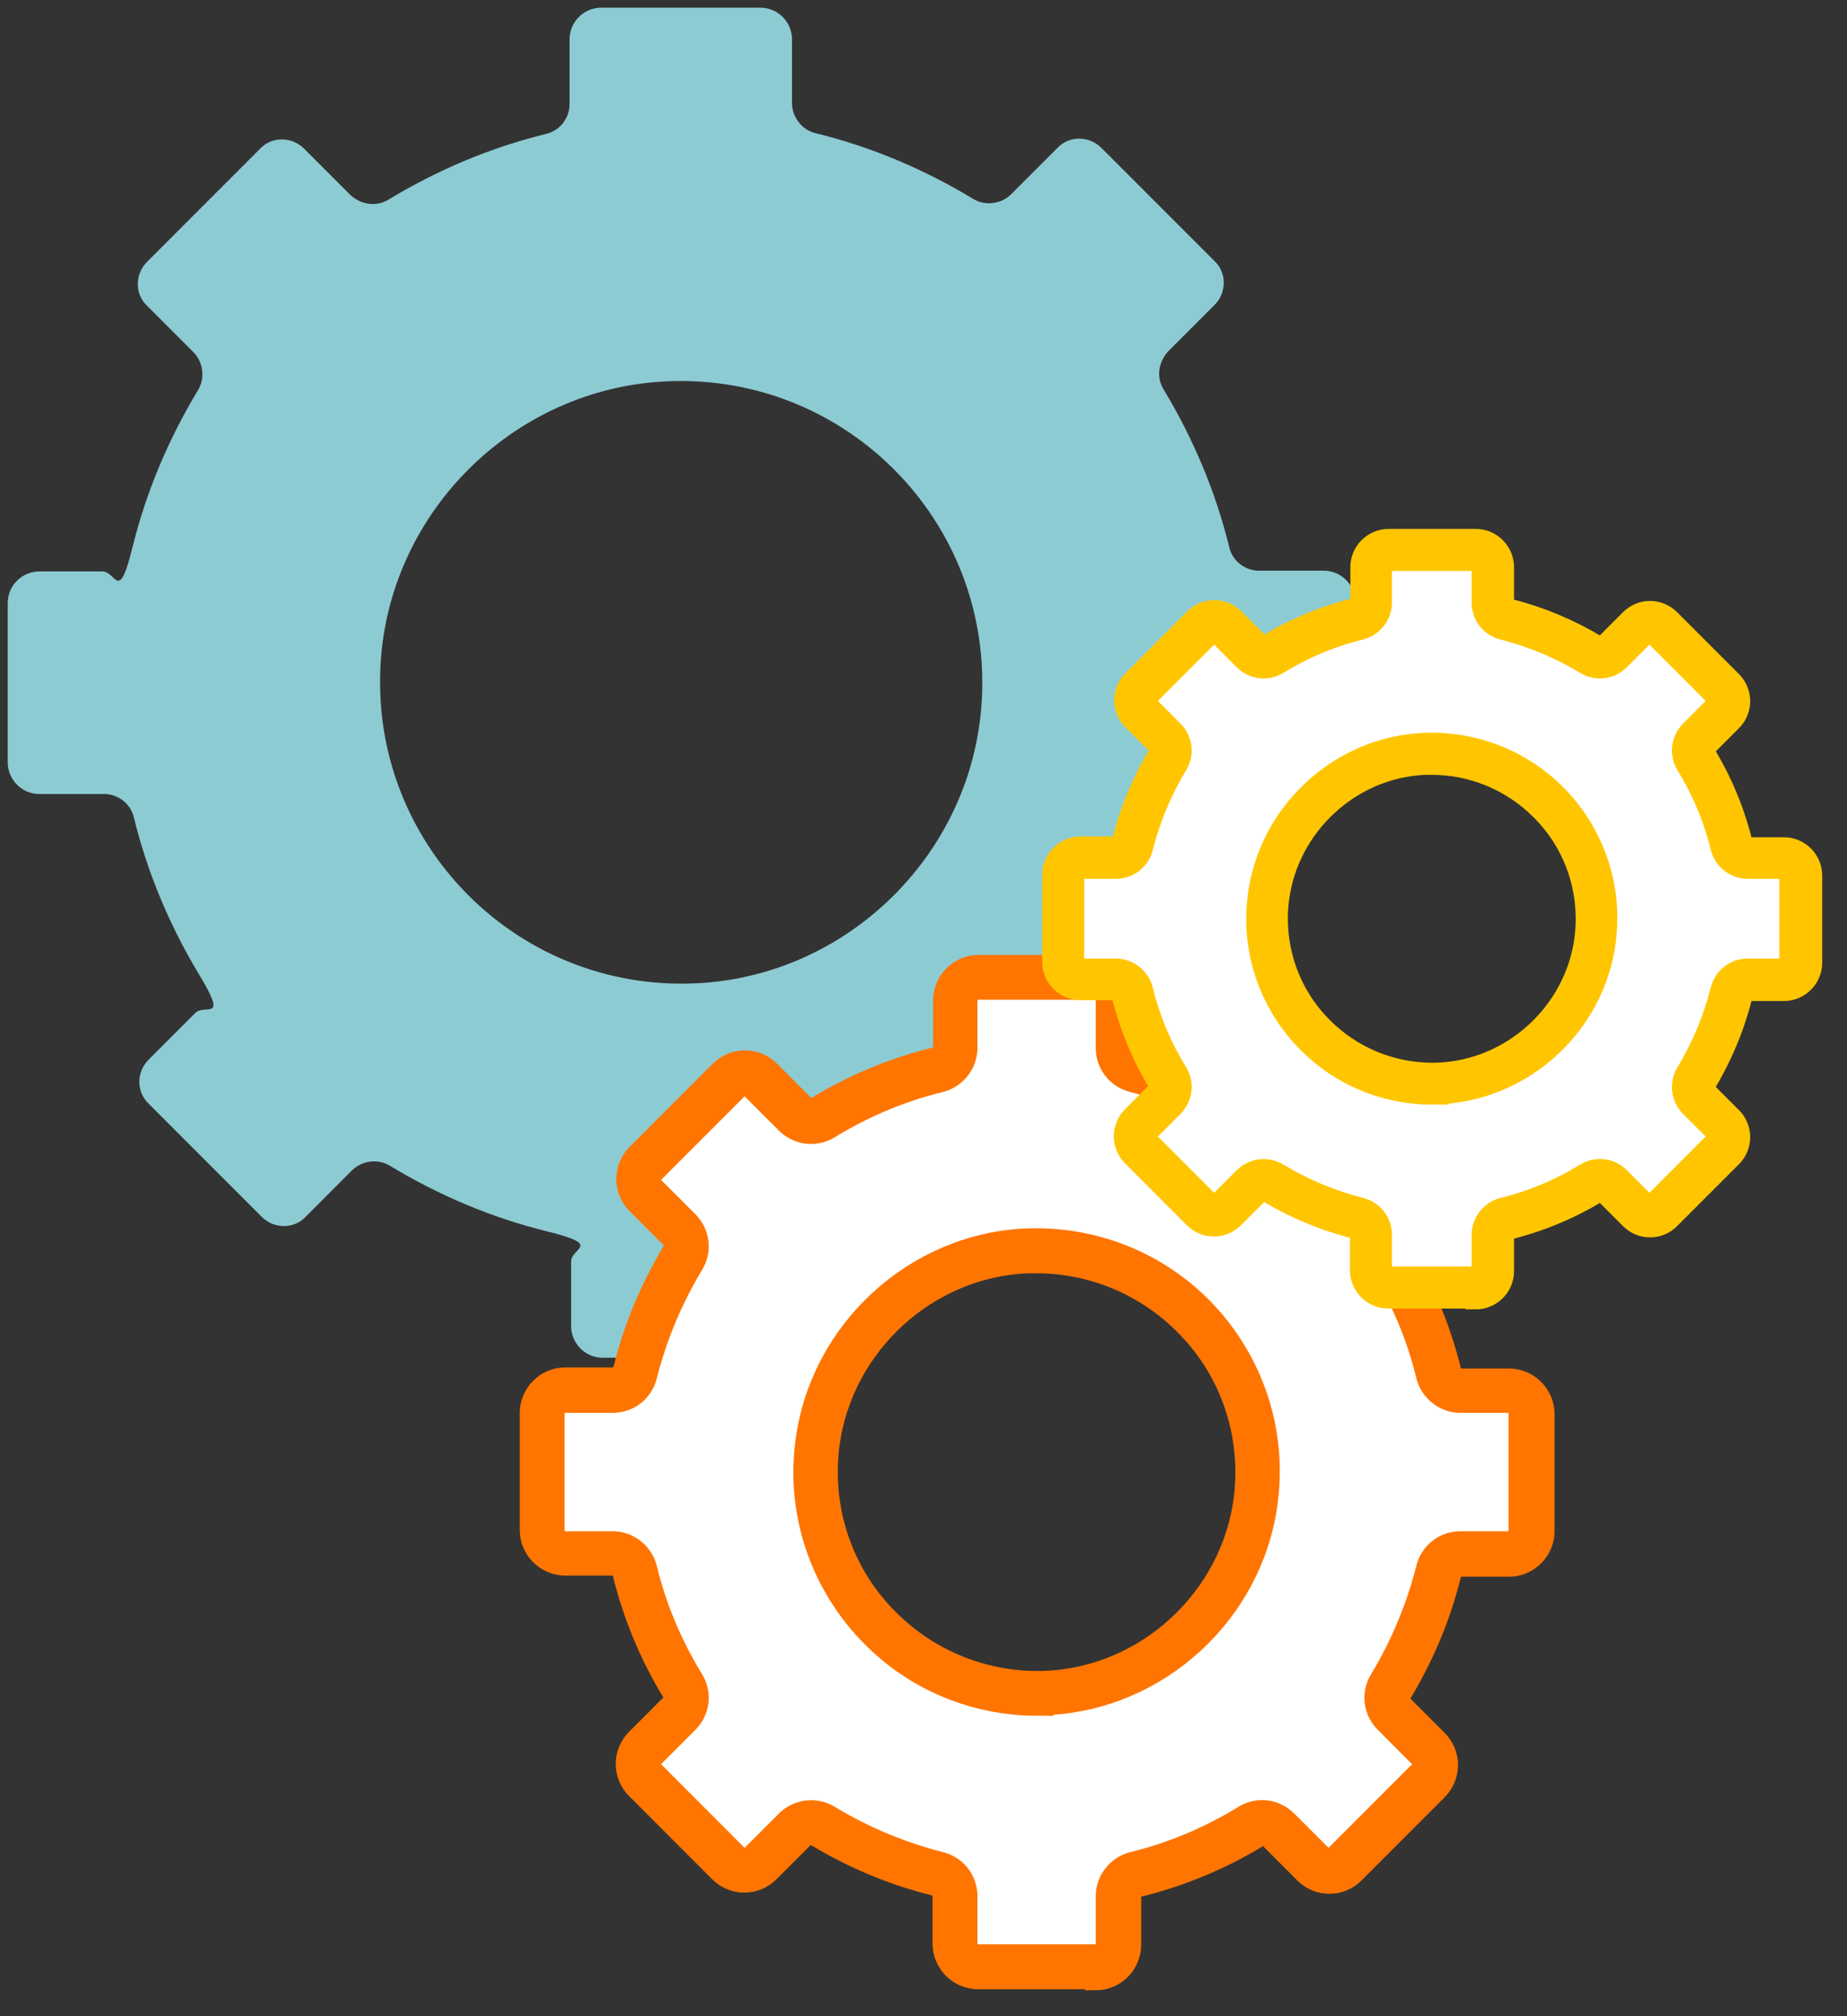
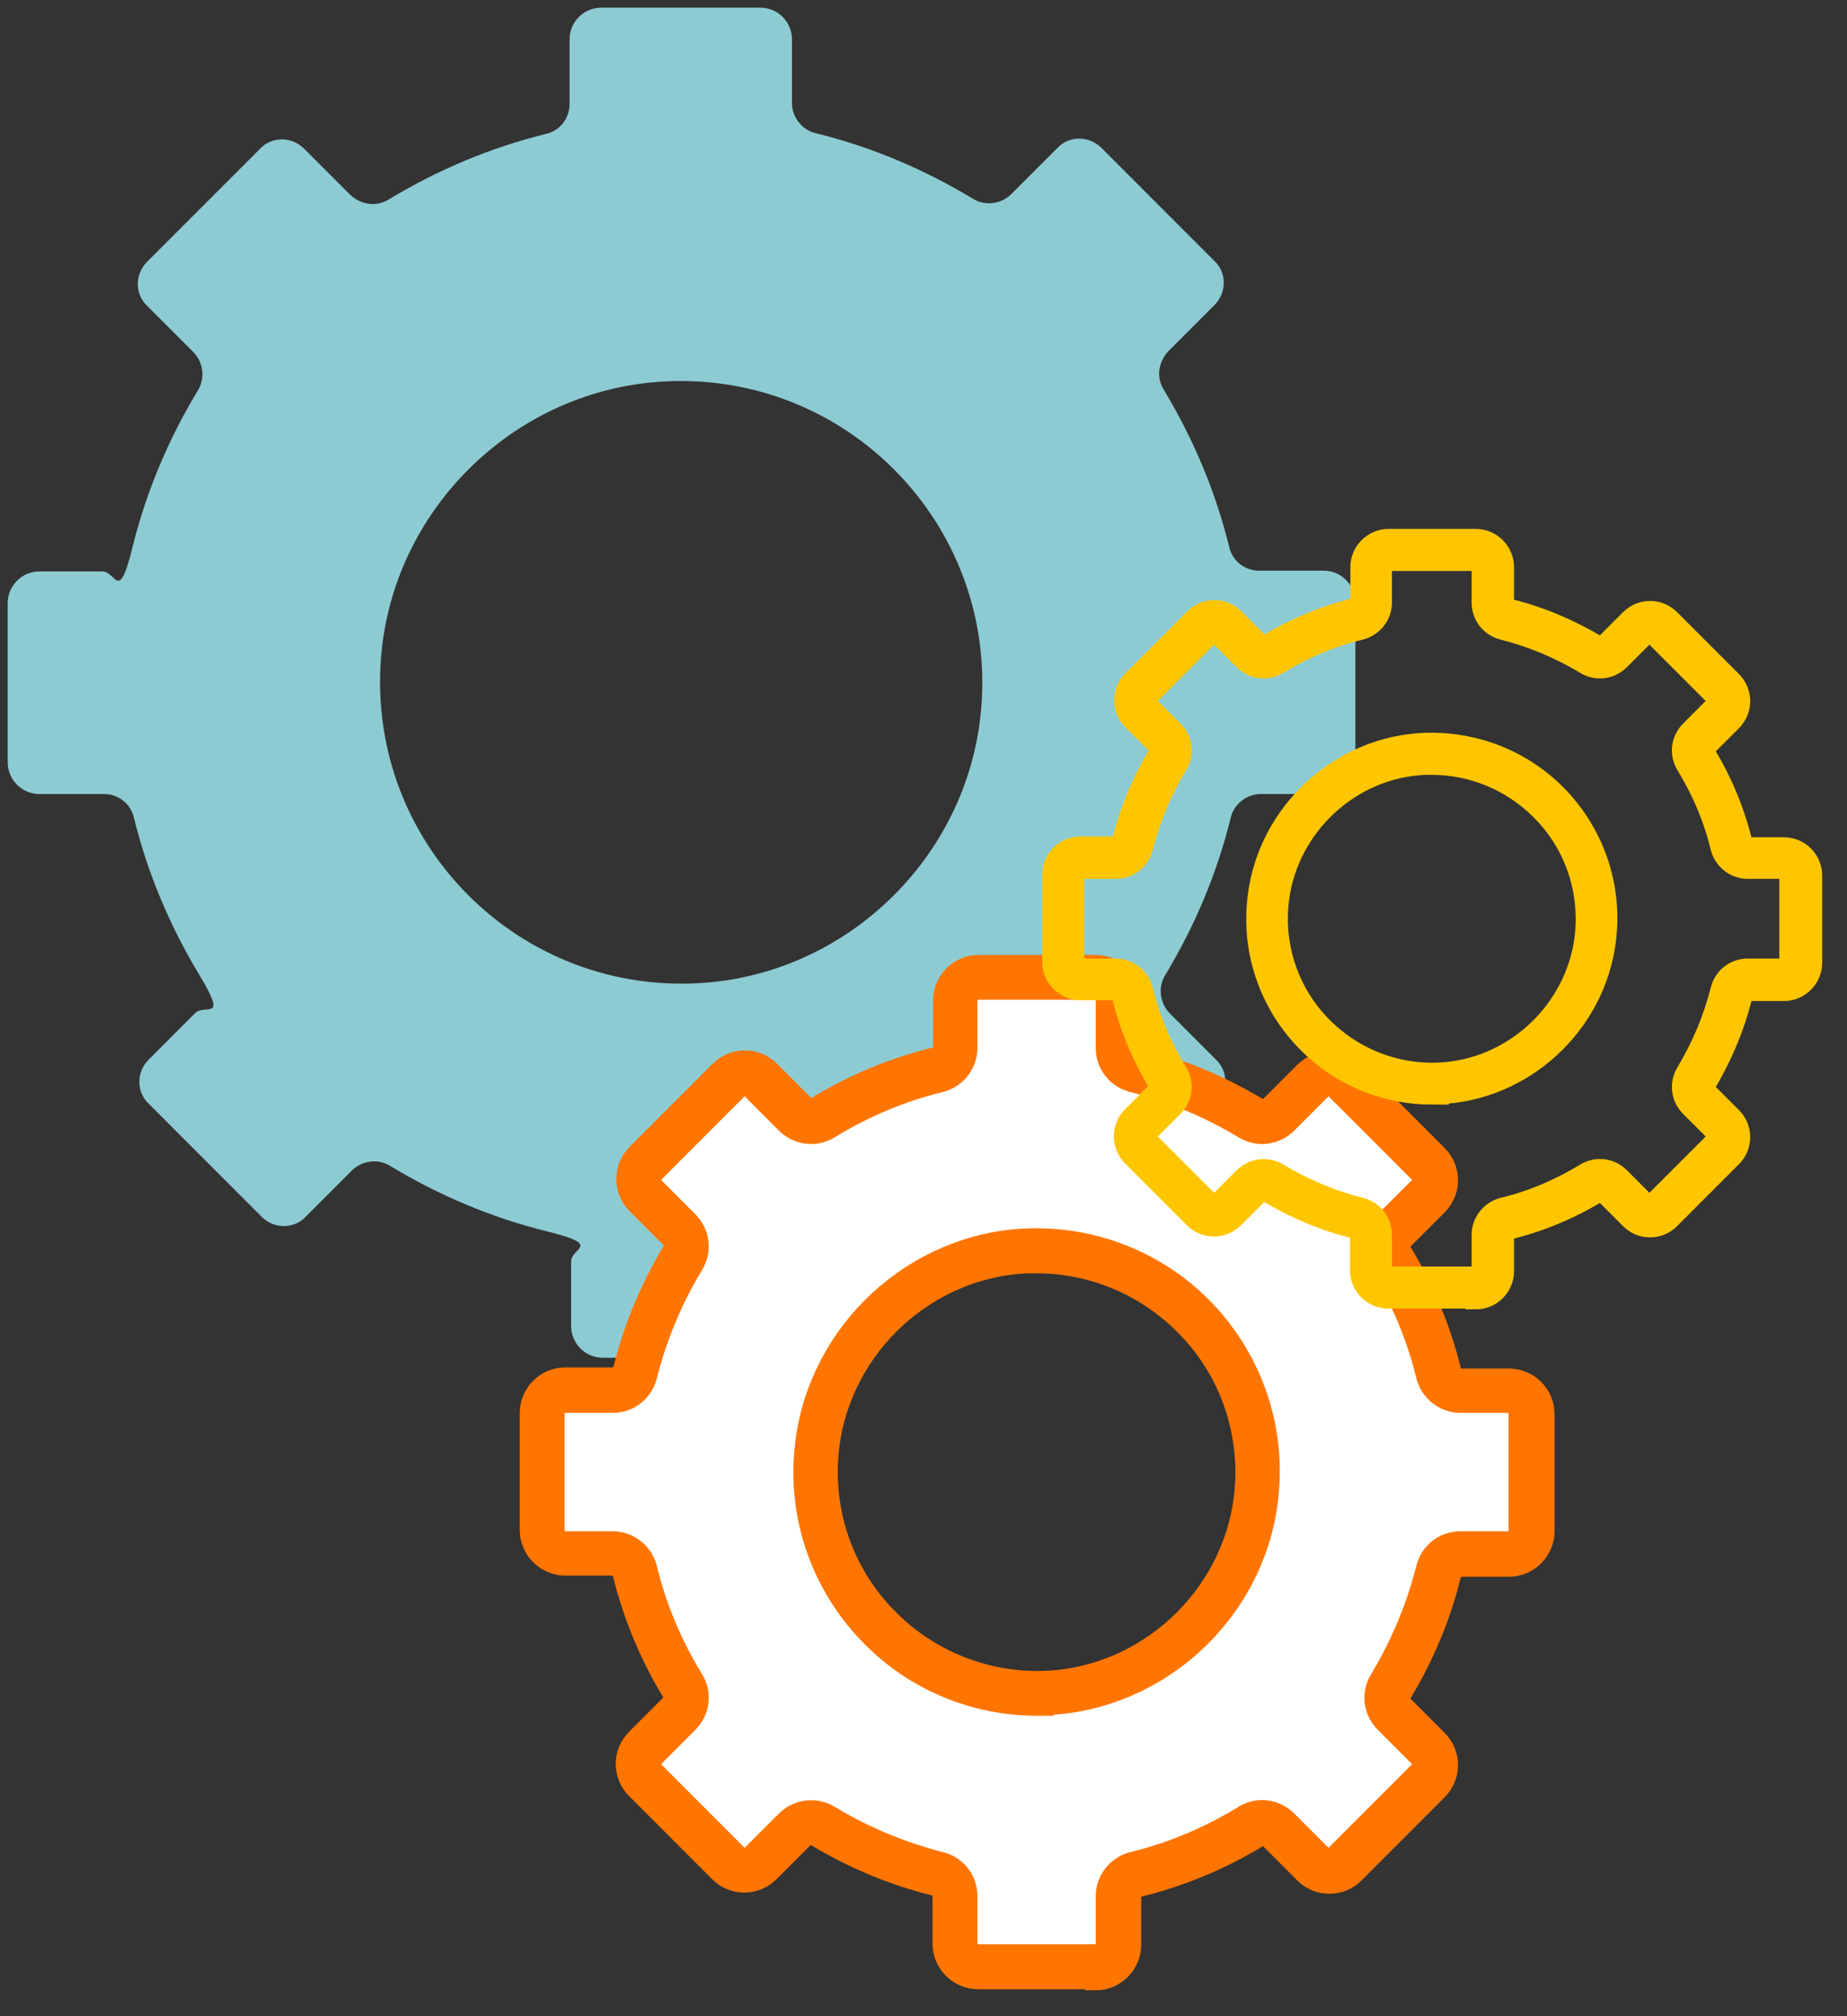
<svg xmlns="http://www.w3.org/2000/svg" width="55" height="60" viewBox="0 0 55 60" fill="none">
  <rect x="0" y="0" width="55" height="60" fill="#333333" stroke="none" />
  <g clip-path="url(#clip0_2914_12350)">
    <path d="M40.36 22.666V17.922C40.36 17.418 39.948 16.983 39.421 16.983H37.496C37.06 16.983 36.693 16.685 36.602 16.272C36.189 14.599 35.525 13.041 34.654 11.597C34.425 11.23 34.493 10.772 34.791 10.451L36.166 9.076C36.533 8.709 36.533 8.113 36.166 7.769L32.797 4.4C32.431 4.034 31.835 4.034 31.491 4.4L30.116 5.775C29.818 6.073 29.337 6.142 28.97 5.913C27.526 5.042 25.968 4.377 24.295 3.965C23.882 3.873 23.584 3.484 23.584 3.071V1.169C23.584 0.665 23.172 0.229 22.645 0.229H17.9C17.396 0.229 16.961 0.642 16.961 1.169V3.094C16.961 3.529 16.663 3.896 16.25 3.988C14.577 4.4 13.019 5.065 11.575 5.936C11.208 6.165 10.75 6.096 10.429 5.798L9.054 4.423C8.687 4.057 8.091 4.057 7.748 4.423L4.379 7.792C4.012 8.159 4.012 8.755 4.379 9.099L5.754 10.474C6.052 10.772 6.12 11.253 5.891 11.62C5.02 13.063 4.356 14.622 3.943 16.295C3.531 17.968 3.462 17.005 3.049 17.005H1.17C0.666 17.005 0.23 17.418 0.23 17.945V22.689C0.23 23.193 0.643 23.629 1.17 23.629H3.095C3.531 23.629 3.897 23.927 3.989 24.339C4.402 26.012 5.066 27.571 5.937 29.015C6.808 30.458 6.098 29.84 5.8 30.16L4.425 31.536C4.058 31.902 4.058 32.498 4.425 32.842L7.793 36.211C8.16 36.578 8.756 36.578 9.1 36.211L10.475 34.836C10.773 34.538 11.254 34.469 11.621 34.698C13.065 35.569 14.623 36.234 16.296 36.646C17.969 37.059 17.007 37.128 17.007 37.54V39.465C17.007 39.969 17.419 40.405 17.946 40.405H22.69C23.195 40.405 23.63 39.992 23.63 39.465V37.54C23.63 37.105 23.928 36.738 24.34 36.646C26.014 36.234 27.572 35.569 29.016 34.698C30.46 33.827 29.841 34.538 30.162 34.836L31.537 36.211C31.904 36.578 32.499 36.578 32.843 36.211L36.212 32.842C36.579 32.475 36.579 31.879 36.212 31.536L34.837 30.16C34.539 29.863 34.47 29.381 34.7 29.015C35.57 27.571 36.235 26.012 36.648 24.339C36.739 23.927 37.129 23.629 37.541 23.629H39.467C39.971 23.629 40.406 23.216 40.406 22.689L40.36 22.666ZM21.017 29.244C15.494 29.679 10.91 25.096 11.346 19.572C11.69 15.218 15.219 11.711 19.551 11.367C25.074 10.932 29.657 15.516 29.222 21.039C28.878 25.393 25.349 28.9 21.017 29.244Z" fill="#8DCBD3" />
  </g>
  <g clip-path="url(#clip1_2914_12350)">
    <path d="M45.712 45.577V42.07C45.712 41.698 45.407 41.376 45.017 41.376H43.594C43.273 41.376 43.002 41.156 42.934 40.851C42.629 39.614 42.138 38.462 41.494 37.395C41.325 37.124 41.376 36.785 41.596 36.548L42.612 35.532C42.883 35.261 42.883 34.82 42.612 34.566L40.122 32.076C39.851 31.805 39.41 31.805 39.156 32.076L38.14 33.092C37.92 33.312 37.564 33.363 37.293 33.194C36.226 32.55 35.074 32.059 33.837 31.754C33.532 31.686 33.312 31.398 33.312 31.093V29.687C33.312 29.315 33.007 28.993 32.618 28.993H29.111C28.738 28.993 28.417 29.298 28.417 29.687V31.11C28.417 31.432 28.197 31.703 27.892 31.771C26.655 32.076 25.503 32.567 24.436 33.211C24.165 33.38 23.826 33.33 23.589 33.109L22.573 32.093C22.302 31.822 21.861 31.822 21.607 32.093L19.117 34.583C18.846 34.854 18.846 35.294 19.117 35.548L20.133 36.565C20.353 36.785 20.404 37.141 20.235 37.412C19.591 38.479 19.1 39.631 18.795 40.868C18.49 42.104 18.439 41.393 18.134 41.393H16.745C16.373 41.393 16.051 41.698 16.051 42.087V45.594C16.051 45.966 16.356 46.288 16.745 46.288H18.168C18.49 46.288 18.761 46.508 18.829 46.813C19.134 48.05 19.625 49.202 20.269 50.269C20.912 51.336 20.387 50.879 20.167 51.116L19.151 52.132C18.88 52.403 18.88 52.844 19.151 53.098L21.641 55.588C21.912 55.859 22.352 55.859 22.606 55.588L23.623 54.572C23.843 54.352 24.199 54.301 24.47 54.47C25.537 55.114 26.689 55.605 27.925 55.91C29.162 56.215 28.451 56.266 28.451 56.571V57.993C28.451 58.366 28.756 58.688 29.145 58.688H32.652C33.024 58.688 33.346 58.383 33.346 57.993V56.571C33.346 56.249 33.566 55.978 33.871 55.91C35.108 55.605 36.26 55.114 37.327 54.47C38.394 53.826 37.937 54.352 38.174 54.572L39.19 55.588C39.461 55.859 39.902 55.859 40.156 55.588L42.646 53.098C42.917 52.827 42.917 52.386 42.646 52.132L41.63 51.116C41.409 50.896 41.358 50.54 41.528 50.269C42.172 49.202 42.663 48.05 42.968 46.813C43.035 46.508 43.324 46.288 43.628 46.288H45.051C45.424 46.288 45.746 45.983 45.746 45.594L45.712 45.577ZM31.415 50.438C27.332 50.76 23.945 47.372 24.267 43.29C24.521 40.071 27.129 37.48 30.331 37.226C34.413 36.904 37.801 40.292 37.479 44.374C37.225 47.593 34.617 50.184 31.415 50.438Z" fill="white" />
    <path d="M32.636 58.824H29.13C28.655 58.824 28.266 58.434 28.266 57.96V56.537C28.266 56.3 28.096 56.096 27.876 56.029C26.639 55.724 25.471 55.232 24.369 54.572C24.166 54.453 23.912 54.487 23.743 54.656L22.726 55.673C22.388 56.011 21.846 56.011 21.507 55.673L19.017 53.183C18.678 52.844 18.678 52.302 19.017 51.963L20.033 50.947C20.202 50.777 20.236 50.523 20.118 50.32C19.457 49.236 18.966 48.05 18.661 46.813C18.61 46.576 18.39 46.424 18.153 46.424H16.747C16.272 46.424 15.883 46.034 15.883 45.56V42.053C15.883 41.579 16.272 41.189 16.747 41.189H18.17C18.407 41.189 18.61 41.02 18.678 40.8C18.983 39.563 19.474 38.394 20.135 37.293C20.253 37.09 20.219 36.836 20.05 36.666L19.034 35.65C18.695 35.311 18.695 34.769 19.034 34.431L21.524 31.94C21.863 31.602 22.405 31.602 22.743 31.94L23.76 32.957C23.929 33.126 24.183 33.16 24.387 33.041C25.471 32.381 26.656 31.89 27.893 31.585C28.13 31.534 28.283 31.314 28.283 31.076V29.687C28.283 29.213 28.672 28.823 29.146 28.823H32.653C33.127 28.823 33.517 29.213 33.517 29.687V31.11C33.517 31.348 33.686 31.551 33.907 31.619C35.143 31.923 36.312 32.415 37.413 33.075C37.616 33.194 37.87 33.16 38.04 32.991L39.056 31.974C39.395 31.636 39.937 31.636 40.276 31.974L42.766 34.464C43.105 34.803 43.105 35.345 42.766 35.684L41.75 36.7C41.58 36.87 41.546 37.124 41.665 37.327C42.325 38.411 42.817 39.597 43.122 40.834C43.172 41.071 43.393 41.223 43.63 41.223H45.053C45.527 41.223 45.917 41.613 45.917 42.087V45.594C45.917 46.068 45.527 46.458 45.053 46.458H43.63C43.393 46.458 43.189 46.627 43.122 46.847C42.817 48.084 42.325 49.253 41.665 50.354C41.546 50.557 41.58 50.811 41.75 50.98L42.766 51.997C43.105 52.336 43.105 52.878 42.766 53.217L40.276 55.707C40.106 55.876 39.903 55.961 39.666 55.961C39.429 55.961 39.226 55.876 39.056 55.707L38.04 54.69C37.87 54.521 37.616 54.487 37.413 54.605C36.329 55.266 35.143 55.757 33.907 56.062C33.669 56.113 33.517 56.333 33.517 56.571V57.993C33.517 58.468 33.127 58.857 32.653 58.857L32.636 58.824ZM24.115 54.165C24.268 54.165 24.42 54.199 24.556 54.284C25.623 54.927 26.758 55.402 27.961 55.707C28.35 55.808 28.604 56.147 28.604 56.537V57.96C28.604 58.248 28.842 58.485 29.13 58.485H32.636C32.924 58.485 33.161 58.248 33.161 57.96V56.537C33.161 56.147 33.432 55.808 33.805 55.707C35.008 55.419 36.16 54.927 37.21 54.284C37.548 54.08 37.972 54.131 38.26 54.419L39.276 55.436C39.48 55.639 39.818 55.639 40.005 55.436L42.495 52.945C42.698 52.742 42.698 52.42 42.495 52.217L41.478 51.201C41.191 50.913 41.14 50.489 41.343 50.15C41.987 49.083 42.461 47.948 42.766 46.746C42.868 46.356 43.206 46.102 43.596 46.102H45.019C45.307 46.102 45.544 45.865 45.544 45.577V42.07C45.544 41.782 45.307 41.545 45.019 41.545H43.596C43.206 41.545 42.868 41.274 42.766 40.901C42.478 39.699 41.987 38.547 41.343 37.497C41.14 37.158 41.191 36.734 41.478 36.446L42.495 35.43C42.698 35.227 42.698 34.905 42.495 34.702L40.005 32.211C39.801 32.008 39.48 32.008 39.276 32.211L38.26 33.228C37.972 33.516 37.548 33.567 37.21 33.363C36.143 32.72 35.008 32.245 33.805 31.94C33.415 31.839 33.161 31.5 33.161 31.11V29.687C33.161 29.399 32.924 29.162 32.636 29.162H29.13C28.842 29.162 28.604 29.399 28.604 29.687V31.11C28.604 31.5 28.333 31.839 27.961 31.94C26.758 32.228 25.606 32.72 24.556 33.363C24.217 33.567 23.794 33.516 23.506 33.228L22.489 32.211C22.286 32.008 21.964 32.008 21.761 32.211L19.271 34.702C19.067 34.905 19.067 35.227 19.271 35.43L20.287 36.446C20.575 36.734 20.626 37.158 20.423 37.497C19.779 38.564 19.305 39.699 19 40.901C18.898 41.291 18.559 41.545 18.17 41.545H16.747C16.459 41.545 16.222 41.782 16.222 42.07V45.577C16.222 45.865 16.459 46.102 16.747 46.102H18.17C18.559 46.102 18.898 46.373 19 46.746C19.288 47.948 19.779 49.1 20.423 50.15C20.626 50.489 20.575 50.913 20.287 51.201L19.271 52.217C19.067 52.42 19.067 52.742 19.271 52.945L21.761 55.436C21.964 55.639 22.286 55.639 22.489 55.436L23.506 54.419C23.675 54.25 23.895 54.165 24.115 54.165ZM30.891 50.625C29.096 50.625 27.351 49.913 26.08 48.626C24.674 47.22 23.946 45.255 24.115 43.273C24.369 39.987 27.046 37.31 30.332 37.039C32.331 36.887 34.279 37.598 35.685 39.004C37.091 40.41 37.82 42.375 37.65 44.357C37.396 47.643 34.72 50.32 31.433 50.591C31.247 50.591 31.061 50.608 30.891 50.608V50.625ZM30.874 37.361C30.705 37.361 30.536 37.361 30.349 37.378C27.232 37.632 24.691 40.173 24.437 43.29C24.285 45.187 24.962 47.05 26.318 48.389C27.656 49.727 29.519 50.422 31.416 50.269C34.533 50.015 37.074 47.474 37.328 44.357C37.481 42.46 36.803 40.596 35.448 39.258C34.228 38.039 32.585 37.361 30.874 37.361Z" fill="black" />
  </g>
  <path d="M45.633 45.567V45.644L45.662 45.659C45.625 45.943 45.377 46.156 45.095 46.156H43.666C43.304 46.156 42.963 46.415 42.881 46.78C42.578 48.008 42.09 49.152 41.45 50.213C41.249 50.537 41.31 50.957 41.571 51.217L42.591 52.238L42.591 52.238L42.594 52.24C42.812 52.445 42.816 52.805 42.591 53.03L40.091 55.531L40.091 55.531L40.088 55.533C39.884 55.751 39.523 55.755 39.298 55.531L38.278 54.51L38.278 54.51L38.274 54.507C38.25 54.484 38.238 54.45 38.231 54.386C38.23 54.37 38.228 54.355 38.227 54.337C38.226 54.321 38.224 54.302 38.222 54.284C38.218 54.251 38.211 54.201 38.183 54.156C38.149 54.102 38.095 54.069 38.03 54.062C37.973 54.056 37.912 54.069 37.85 54.09C37.725 54.133 37.542 54.228 37.274 54.389C36.213 55.029 35.069 55.517 33.841 55.82C33.478 55.902 33.217 56.224 33.217 56.605V58.034C33.217 58.354 32.952 58.606 32.645 58.606H29.124C28.804 58.606 28.552 58.341 28.552 58.034V56.605C28.552 56.579 28.566 56.55 28.611 56.499C28.617 56.493 28.626 56.484 28.635 56.474C28.651 56.457 28.67 56.437 28.682 56.423C28.704 56.398 28.736 56.357 28.75 56.306C28.766 56.242 28.751 56.18 28.709 56.127C28.673 56.083 28.62 56.049 28.56 56.02C28.44 55.961 28.24 55.897 27.929 55.821C26.701 55.518 25.556 55.03 24.495 54.39C24.171 54.188 23.751 54.25 23.491 54.51L22.47 55.531L22.47 55.531L22.468 55.533C22.263 55.751 21.903 55.755 21.678 55.531L19.177 53.03L19.177 53.03L19.175 53.028C18.957 52.823 18.953 52.463 19.177 52.238L20.198 51.217L20.198 51.217L20.201 51.214C20.224 51.19 20.258 51.177 20.322 51.17C20.337 51.169 20.352 51.168 20.367 51.167L20.371 51.166C20.387 51.165 20.406 51.164 20.424 51.162C20.457 51.158 20.507 51.15 20.552 51.122C20.606 51.089 20.639 51.035 20.646 50.969C20.652 50.912 20.639 50.851 20.618 50.789C20.575 50.664 20.48 50.482 20.319 50.214C19.679 49.153 19.191 48.008 18.888 46.78C18.806 46.417 18.483 46.156 18.103 46.156H16.674C16.354 46.156 16.102 45.891 16.102 45.584V42.063C16.102 41.743 16.367 41.491 16.674 41.491H18.069C18.095 41.491 18.124 41.506 18.174 41.551C18.181 41.557 18.19 41.565 18.2 41.574C18.217 41.59 18.237 41.609 18.251 41.621C18.276 41.643 18.317 41.675 18.369 41.689C18.432 41.706 18.494 41.691 18.547 41.649C18.591 41.613 18.625 41.559 18.654 41.5C18.713 41.379 18.777 41.179 18.853 40.869C19.156 39.64 19.644 38.496 20.284 37.434C20.486 37.111 20.424 36.69 20.164 36.43L19.143 35.41L19.143 35.41L19.14 35.407C18.923 35.203 18.919 34.842 19.143 34.617L21.644 32.117L21.644 32.117L21.646 32.114C21.851 31.896 22.211 31.892 22.436 32.117L23.457 33.137L23.457 33.138L23.46 33.141C23.734 33.395 24.135 33.461 24.461 33.258C25.522 32.618 26.666 32.13 27.894 31.827C28.257 31.746 28.518 31.423 28.518 31.042V29.613C28.518 29.293 28.783 29.041 29.09 29.041H32.611C32.931 29.041 33.183 29.306 33.183 29.613V31.025C33.183 31.387 33.442 31.728 33.807 31.81C35.035 32.113 36.179 32.601 37.239 33.241C37.563 33.442 37.984 33.38 38.244 33.12L39.264 32.1L39.264 32.1L39.267 32.097C39.471 31.879 39.832 31.875 40.057 32.1L42.557 34.6L42.557 34.6L42.56 34.603C42.778 34.807 42.782 35.168 42.557 35.393L41.537 36.413L41.537 36.413L41.533 36.417C41.279 36.691 41.214 37.092 41.416 37.417C42.056 38.478 42.544 39.623 42.847 40.85C42.928 41.213 43.251 41.474 43.632 41.474H45.061C45.381 41.474 45.633 41.739 45.633 42.046V45.567ZM31.413 50.573L31.413 50.573C34.688 50.313 37.357 47.662 37.617 44.369C37.946 40.194 34.48 36.728 30.305 37.057L30.305 37.057C27.029 37.317 24.361 39.968 24.101 43.261L24.101 43.261C23.772 47.437 27.237 50.902 31.413 50.573Z" stroke="#FF7500" stroke-width="0.25" />
  <path d="M32.608 58.698H29.127C28.656 58.698 28.269 58.311 28.269 57.84V56.428C28.269 56.192 28.101 55.99 27.883 55.923C26.655 55.62 25.495 55.133 24.402 54.477C24.2 54.359 23.948 54.393 23.779 54.561L22.77 55.57C22.434 55.906 21.896 55.906 21.56 55.57L19.088 53.098C18.751 52.762 18.751 52.224 19.088 51.887L20.097 50.878C20.265 50.71 20.298 50.458 20.181 50.256C19.525 49.18 19.037 48.003 18.735 46.775C18.684 46.54 18.465 46.388 18.23 46.388H16.834C16.363 46.388 15.977 46.002 15.977 45.531V42.05C15.977 41.579 16.363 41.192 16.834 41.192H18.247C18.482 41.192 18.684 41.024 18.751 40.805C19.054 39.578 19.542 38.417 20.198 37.324C20.315 37.122 20.282 36.87 20.113 36.702L19.104 35.693C18.768 35.357 18.768 34.819 19.104 34.482L21.576 32.01C21.913 31.674 22.451 31.674 22.787 32.01L23.796 33.019C23.964 33.187 24.217 33.221 24.418 33.103C25.495 32.447 26.672 31.96 27.899 31.657C28.135 31.607 28.286 31.388 28.286 31.153V29.774C28.286 29.303 28.673 28.916 29.144 28.916H32.625C33.096 28.916 33.482 29.303 33.482 29.774V31.186C33.482 31.422 33.651 31.623 33.869 31.691C35.097 31.993 36.257 32.481 37.35 33.137C37.552 33.255 37.804 33.221 37.972 33.053L38.981 32.044C39.318 31.707 39.856 31.707 40.192 32.044L42.664 34.516C43.001 34.852 43.001 35.39 42.664 35.727L41.655 36.736C41.487 36.904 41.453 37.156 41.571 37.358C42.227 38.434 42.715 39.611 43.017 40.839C43.068 41.074 43.286 41.226 43.522 41.226H44.934C45.405 41.226 45.792 41.612 45.792 42.083V45.564C45.792 46.035 45.405 46.422 44.934 46.422H43.522C43.286 46.422 43.085 46.59 43.017 46.809C42.715 48.036 42.227 49.197 41.571 50.29C41.453 50.491 41.487 50.744 41.655 50.912L42.664 51.921C43.001 52.257 43.001 52.795 42.664 53.132L40.192 55.604C40.024 55.772 39.822 55.856 39.587 55.856C39.351 55.856 39.15 55.772 38.981 55.604L37.972 54.595C37.804 54.426 37.552 54.393 37.35 54.511C36.274 55.166 35.097 55.654 33.869 55.957C33.634 56.007 33.482 56.226 33.482 56.461V57.874C33.482 58.345 33.096 58.731 32.625 58.731L32.608 58.698ZM24.149 54.073C24.301 54.073 24.452 54.107 24.587 54.191C25.646 54.83 26.773 55.301 27.967 55.604C28.353 55.705 28.606 56.041 28.606 56.428V57.84C28.606 58.126 28.841 58.361 29.127 58.361H32.608C32.894 58.361 33.129 58.126 33.129 57.84V56.428C33.129 56.041 33.398 55.705 33.768 55.604C34.962 55.318 36.106 54.83 37.148 54.191C37.485 53.989 37.905 54.04 38.191 54.326L39.2 55.335C39.402 55.536 39.738 55.536 39.923 55.335L42.395 52.863C42.597 52.661 42.597 52.341 42.395 52.139L41.386 51.13C41.1 50.845 41.05 50.424 41.252 50.088C41.891 49.028 42.361 47.902 42.664 46.708C42.765 46.321 43.101 46.069 43.488 46.069H44.901C45.187 46.069 45.422 45.833 45.422 45.547V42.066C45.422 41.781 45.187 41.545 44.901 41.545H43.488C43.101 41.545 42.765 41.276 42.664 40.906C42.378 39.712 41.891 38.569 41.252 37.526C41.05 37.19 41.1 36.769 41.386 36.483L42.395 35.474C42.597 35.273 42.597 34.953 42.395 34.751L39.923 32.279C39.721 32.078 39.402 32.078 39.2 32.279L38.191 33.288C37.905 33.574 37.485 33.625 37.148 33.423C36.089 32.784 34.962 32.313 33.768 32.01C33.382 31.909 33.129 31.573 33.129 31.186V29.774C33.129 29.488 32.894 29.252 32.608 29.252H29.127C28.841 29.252 28.606 29.488 28.606 29.774V31.186C28.606 31.573 28.337 31.909 27.967 32.01C26.773 32.296 25.629 32.784 24.587 33.423C24.25 33.625 23.83 33.574 23.544 33.288L22.535 32.279C22.333 32.078 22.014 32.078 21.812 32.279L19.34 34.751C19.138 34.953 19.138 35.273 19.34 35.474L20.349 36.483C20.635 36.769 20.685 37.19 20.483 37.526C19.844 38.585 19.373 39.712 19.071 40.906C18.97 41.293 18.634 41.545 18.247 41.545H16.834C16.548 41.545 16.313 41.781 16.313 42.066V45.547C16.313 45.833 16.548 46.069 16.834 46.069H18.247C18.634 46.069 18.97 46.338 19.071 46.708C19.357 47.902 19.844 49.045 20.483 50.088C20.685 50.424 20.635 50.845 20.349 51.13L19.34 52.139C19.138 52.341 19.138 52.661 19.34 52.863L21.812 55.335C22.014 55.536 22.333 55.536 22.535 55.335L23.544 54.326C23.712 54.157 23.931 54.073 24.149 54.073ZM30.876 50.559C29.093 50.559 27.361 49.852 26.1 48.574C24.704 47.179 23.981 45.228 24.149 43.26C24.402 39.998 27.059 37.341 30.321 37.072C32.305 36.921 34.239 37.627 35.635 39.023C37.031 40.418 37.754 42.369 37.586 44.337C37.333 47.599 34.676 50.256 31.414 50.525C31.229 50.525 31.044 50.542 30.876 50.542V50.559ZM30.859 37.392C30.691 37.392 30.523 37.392 30.338 37.408C27.244 37.66 24.721 40.183 24.469 43.277C24.317 45.161 24.99 47.011 26.335 48.339C27.664 49.667 29.514 50.357 31.397 50.206C34.491 49.953 37.014 47.431 37.266 44.337C37.417 42.453 36.745 40.603 35.4 39.275C34.189 38.064 32.557 37.392 30.859 37.392Z" fill="#FF7500" stroke="#FF7500" />
  <g clip-path="url(#clip2_2914_12350)">
-     <path d="M53.41 28.625V26.081C53.41 25.81 53.188 25.577 52.906 25.577H51.873C51.64 25.577 51.443 25.417 51.394 25.196C51.173 24.299 50.816 23.463 50.349 22.689C50.227 22.492 50.263 22.246 50.423 22.074L51.161 21.337C51.357 21.14 51.357 20.821 51.161 20.637L49.354 18.83C49.157 18.633 48.838 18.633 48.654 18.83L47.916 19.567C47.756 19.727 47.498 19.764 47.302 19.641C46.527 19.174 45.692 18.818 44.795 18.596C44.573 18.547 44.414 18.338 44.414 18.117V17.097C44.414 16.827 44.192 16.593 43.91 16.593H41.366C41.096 16.593 40.862 16.814 40.862 17.097V18.129C40.862 18.363 40.702 18.56 40.481 18.609C39.584 18.83 38.748 19.186 37.974 19.653C37.777 19.776 37.532 19.739 37.359 19.58L36.622 18.842C36.425 18.646 36.106 18.646 35.922 18.842L34.115 20.649C33.918 20.845 33.918 21.165 34.115 21.349L34.852 22.087C35.012 22.246 35.049 22.505 34.926 22.701C34.459 23.475 34.103 24.311 33.882 25.208C33.66 26.105 33.623 25.589 33.402 25.589H32.395C32.124 25.589 31.891 25.81 31.891 26.093V28.637C31.891 28.907 32.112 29.141 32.395 29.141H33.427C33.66 29.141 33.857 29.301 33.906 29.522C34.127 30.419 34.484 31.255 34.951 32.029C35.418 32.803 35.037 32.471 34.877 32.643L34.14 33.381C33.943 33.577 33.943 33.897 34.14 34.081L35.946 35.888C36.143 36.084 36.462 36.084 36.647 35.888L37.384 35.15C37.544 34.991 37.802 34.954 37.998 35.077C38.773 35.544 39.608 35.9 40.506 36.121C41.403 36.343 40.886 36.379 40.886 36.601V37.633C40.886 37.903 41.108 38.137 41.39 38.137H43.934C44.205 38.137 44.438 37.916 44.438 37.633V36.601C44.438 36.367 44.598 36.17 44.819 36.121C45.716 35.9 46.552 35.544 47.326 35.077C48.1 34.61 47.769 34.991 47.941 35.15L48.678 35.888C48.875 36.084 49.194 36.084 49.379 35.888L51.185 34.081C51.382 33.885 51.382 33.565 51.185 33.381L50.448 32.643C50.288 32.484 50.251 32.225 50.374 32.029C50.841 31.255 51.197 30.419 51.419 29.522C51.468 29.301 51.677 29.141 51.898 29.141H52.93C53.201 29.141 53.434 28.92 53.434 28.637L53.41 28.625ZM43.037 32.152C40.075 32.385 37.617 29.927 37.851 26.966C38.035 24.631 39.928 22.75 42.251 22.566C45.212 22.332 47.67 24.79 47.437 27.752C47.252 30.087 45.36 31.967 43.037 32.152Z" fill="white" />
    <path d="M43.92 38.235H41.376C41.032 38.235 40.749 37.953 40.749 37.608V36.576C40.749 36.404 40.626 36.257 40.467 36.207C39.569 35.986 38.721 35.63 37.923 35.151C37.775 35.065 37.591 35.089 37.468 35.212L36.731 35.949C36.485 36.195 36.092 36.195 35.846 35.949L34.039 34.143C33.793 33.897 33.793 33.504 34.039 33.258L34.777 32.52C34.899 32.398 34.924 32.213 34.838 32.066C34.359 31.279 34.002 30.419 33.781 29.522C33.744 29.35 33.584 29.239 33.412 29.239H32.392C32.048 29.239 31.766 28.957 31.766 28.613V26.069C31.766 25.724 32.048 25.442 32.392 25.442H33.425C33.597 25.442 33.744 25.319 33.793 25.159C34.015 24.262 34.371 23.414 34.85 22.615C34.936 22.468 34.912 22.283 34.789 22.16L34.051 21.423C33.806 21.177 33.806 20.784 34.051 20.538L35.858 18.732C36.104 18.486 36.497 18.486 36.743 18.732L37.48 19.469C37.603 19.592 37.788 19.617 37.935 19.53C38.721 19.051 39.582 18.695 40.479 18.474C40.651 18.437 40.761 18.277 40.761 18.105V17.097C40.761 16.753 41.044 16.471 41.388 16.471H43.932C44.276 16.471 44.559 16.753 44.559 17.097V18.13C44.559 18.302 44.682 18.449 44.842 18.498C45.739 18.719 46.587 19.076 47.386 19.555C47.533 19.641 47.717 19.617 47.84 19.494L48.578 18.756C48.824 18.511 49.217 18.511 49.462 18.756L51.269 20.563C51.515 20.809 51.515 21.202 51.269 21.448L50.532 22.185C50.409 22.308 50.384 22.492 50.47 22.64C50.95 23.426 51.306 24.287 51.527 25.184C51.564 25.356 51.724 25.466 51.896 25.466H52.928C53.272 25.466 53.555 25.749 53.555 26.093V28.637C53.555 28.981 53.272 29.264 52.928 29.264H51.896C51.724 29.264 51.576 29.387 51.527 29.547C51.306 30.444 50.95 31.292 50.47 32.09C50.384 32.238 50.409 32.422 50.532 32.545L51.269 33.282C51.515 33.528 51.515 33.922 51.269 34.167L49.462 35.974C49.34 36.097 49.192 36.158 49.02 36.158C48.848 36.158 48.701 36.097 48.578 35.974L47.84 35.236C47.717 35.114 47.533 35.089 47.386 35.175C46.599 35.654 45.739 36.011 44.842 36.232C44.67 36.269 44.559 36.429 44.559 36.601V37.633C44.559 37.977 44.276 38.26 43.932 38.26L43.92 38.235ZM37.738 34.856C37.849 34.856 37.959 34.88 38.058 34.942C38.832 35.409 39.656 35.753 40.528 35.974C40.811 36.048 40.995 36.293 40.995 36.576V37.608C40.995 37.817 41.167 37.989 41.376 37.989H43.92C44.129 37.989 44.301 37.817 44.301 37.608V36.576C44.301 36.293 44.498 36.048 44.768 35.974C45.641 35.765 46.476 35.409 47.238 34.942C47.484 34.794 47.791 34.831 48 35.04L48.737 35.777C48.885 35.925 49.131 35.925 49.266 35.777L51.072 33.971C51.22 33.823 51.22 33.59 51.072 33.442L50.335 32.705C50.126 32.496 50.089 32.189 50.237 31.943C50.704 31.169 51.048 30.345 51.269 29.473C51.343 29.19 51.589 29.006 51.871 29.006H52.904C53.112 29.006 53.285 28.834 53.285 28.625V26.081C53.285 25.872 53.112 25.7 52.904 25.7H51.871C51.589 25.7 51.343 25.503 51.269 25.233C51.06 24.36 50.704 23.525 50.237 22.763C50.089 22.517 50.126 22.21 50.335 22.001L51.072 21.263C51.22 21.116 51.22 20.882 51.072 20.735L49.266 18.928C49.118 18.781 48.885 18.781 48.737 18.928L48 19.666C47.791 19.875 47.484 19.912 47.238 19.764C46.464 19.297 45.641 18.953 44.768 18.732C44.485 18.658 44.301 18.412 44.301 18.13V17.097C44.301 16.888 44.129 16.716 43.92 16.716H41.376C41.167 16.716 40.995 16.888 40.995 17.097V18.13C40.995 18.412 40.798 18.658 40.528 18.732C39.656 18.941 38.82 19.297 38.058 19.764C37.812 19.912 37.505 19.875 37.296 19.666L36.559 18.928C36.411 18.781 36.178 18.781 36.03 18.928L34.224 20.735C34.076 20.882 34.076 21.116 34.224 21.263L34.961 22.001C35.17 22.21 35.207 22.517 35.059 22.763C34.592 23.537 34.248 24.36 34.027 25.233C33.953 25.515 33.707 25.7 33.425 25.7H32.392C32.184 25.7 32.011 25.872 32.011 26.081V28.625C32.011 28.834 32.184 29.006 32.392 29.006H33.425C33.707 29.006 33.953 29.202 34.027 29.473C34.236 30.345 34.592 31.181 35.059 31.943C35.207 32.189 35.17 32.496 34.961 32.705L34.224 33.442C34.076 33.59 34.076 33.823 34.224 33.971L36.03 35.777C36.178 35.925 36.411 35.925 36.559 35.777L37.296 35.04C37.419 34.917 37.579 34.856 37.738 34.856ZM42.654 32.287C41.351 32.287 40.086 31.771 39.164 30.837C38.144 29.817 37.615 28.391 37.738 26.953C37.923 24.569 39.864 22.628 42.249 22.431C43.699 22.32 45.112 22.836 46.132 23.856C47.152 24.877 47.681 26.302 47.558 27.74C47.373 30.124 45.432 32.066 43.047 32.263C42.912 32.263 42.777 32.275 42.654 32.275V32.287ZM42.642 22.664C42.519 22.664 42.396 22.664 42.261 22.677C40 22.861 38.156 24.704 37.972 26.966C37.861 28.342 38.353 29.694 39.336 30.665C40.307 31.636 41.659 32.14 43.035 32.029C45.296 31.845 47.14 30.001 47.324 27.74C47.435 26.363 46.943 25.012 45.96 24.041C45.075 23.156 43.883 22.664 42.642 22.664Z" fill="black" />
  </g>
  <g clip-path="url(#clip3_2914_12350)">
    <path d="M53.611 28.652V28.73L53.629 28.739C53.594 28.923 53.429 29.06 53.241 29.06H52.176C51.892 29.06 51.625 29.263 51.56 29.549C51.335 30.461 50.973 31.311 50.498 32.099C50.339 32.353 50.388 32.683 50.592 32.887L51.353 33.648L51.353 33.648L51.355 33.65C51.504 33.789 51.508 34.038 51.353 34.193L49.489 36.057L49.489 36.057L49.486 36.06C49.347 36.209 49.099 36.213 48.943 36.057L48.182 35.297L48.182 35.296L48.179 35.293C48.17 35.285 48.161 35.269 48.157 35.223C48.156 35.213 48.155 35.202 48.154 35.19L48.154 35.188C48.153 35.176 48.152 35.161 48.15 35.147C48.147 35.121 48.141 35.078 48.116 35.038C48.086 34.989 48.036 34.96 47.978 34.953C47.929 34.948 47.878 34.96 47.831 34.976C47.734 35.009 47.595 35.081 47.395 35.202C46.607 35.677 45.757 36.04 44.845 36.265C44.56 36.329 44.355 36.582 44.355 36.881V37.946C44.355 38.167 44.172 38.341 43.961 38.341H41.336C41.115 38.341 40.941 38.158 40.941 37.946V36.881C40.941 36.874 40.944 36.86 40.978 36.823C40.981 36.82 40.986 36.814 40.993 36.807C41.005 36.794 41.021 36.777 41.031 36.766C41.047 36.746 41.075 36.711 41.088 36.665C41.103 36.608 41.089 36.551 41.051 36.505C41.02 36.466 40.976 36.438 40.93 36.416C40.837 36.37 40.685 36.322 40.453 36.265C39.541 36.04 38.69 35.678 37.902 35.202C37.648 35.044 37.318 35.093 37.114 35.297L36.353 36.057L36.353 36.057L36.351 36.06C36.211 36.209 35.963 36.213 35.808 36.057L33.944 34.193L33.944 34.193L33.941 34.191C33.792 34.051 33.788 33.803 33.944 33.648L34.705 32.887L34.705 32.887L34.708 32.883C34.716 32.874 34.732 32.866 34.778 32.861C34.788 32.86 34.799 32.859 34.811 32.858L34.813 32.858C34.825 32.857 34.84 32.856 34.854 32.855C34.88 32.852 34.923 32.845 34.963 32.821C35.012 32.79 35.041 32.741 35.048 32.683C35.053 32.634 35.041 32.583 35.025 32.535C34.992 32.438 34.92 32.3 34.799 32.1C34.324 31.311 33.961 30.461 33.736 29.549C33.672 29.264 33.419 29.06 33.12 29.06H32.055C31.834 29.06 31.66 28.877 31.66 28.665V26.041C31.66 25.82 31.843 25.646 32.055 25.646H33.095C33.101 25.646 33.115 25.649 33.152 25.682C33.156 25.685 33.162 25.691 33.169 25.697C33.182 25.71 33.199 25.726 33.21 25.735C33.229 25.752 33.264 25.78 33.31 25.792C33.368 25.807 33.425 25.793 33.471 25.756C33.51 25.725 33.538 25.68 33.56 25.634C33.606 25.541 33.653 25.389 33.711 25.158C33.935 24.245 34.298 23.395 34.773 22.607C34.932 22.352 34.883 22.023 34.679 21.819L33.918 21.058L33.919 21.058L33.916 21.055C33.767 20.916 33.763 20.668 33.918 20.512L35.782 18.648L35.782 18.648L35.785 18.645C35.924 18.497 36.172 18.493 36.328 18.648L37.089 19.409L37.089 19.409L37.092 19.412C37.306 19.61 37.62 19.663 37.877 19.503C38.665 19.028 39.514 18.666 40.426 18.441C40.711 18.377 40.916 18.123 40.916 17.825V16.76C40.916 16.539 41.099 16.365 41.311 16.365H43.935C44.156 16.365 44.33 16.548 44.33 16.76V17.812C44.33 18.096 44.533 18.364 44.819 18.428C45.731 18.653 46.581 19.015 47.369 19.491C47.623 19.649 47.953 19.6 48.157 19.396L48.917 18.636L48.918 18.636L48.92 18.633C49.06 18.484 49.308 18.48 49.463 18.636L51.327 20.5L51.327 20.5L51.33 20.502C51.479 20.642 51.483 20.89 51.327 21.045L50.566 21.806L50.566 21.806L50.563 21.809C50.365 22.023 50.313 22.337 50.472 22.594C50.947 23.382 51.31 24.232 51.535 25.144C51.599 25.428 51.852 25.633 52.151 25.633H53.216C53.437 25.633 53.611 25.816 53.611 26.028V28.652ZM43.045 32.416L43.045 32.416C45.502 32.221 47.504 30.233 47.699 27.762C47.946 24.63 45.346 22.03 42.214 22.277L42.214 22.277C39.756 22.472 37.755 24.46 37.56 26.931L37.56 26.931C37.313 30.063 39.913 32.663 43.045 32.416Z" stroke="#FF7500" stroke-width="0.25" />
    <path d="M43.933 38.441H41.338C40.987 38.441 40.699 38.152 40.699 37.801V36.748C40.699 36.573 40.574 36.422 40.41 36.372C39.495 36.147 38.63 35.783 37.816 35.294C37.665 35.206 37.477 35.232 37.352 35.357L36.6 36.109C36.349 36.36 35.948 36.36 35.697 36.109L33.854 34.266C33.604 34.016 33.604 33.614 33.854 33.364L34.606 32.612C34.732 32.486 34.757 32.298 34.669 32.148C34.18 31.345 33.817 30.468 33.591 29.553C33.553 29.377 33.391 29.265 33.215 29.265H32.175C31.823 29.265 31.535 28.976 31.535 28.625V26.03C31.535 25.679 31.823 25.391 32.175 25.391H33.227C33.403 25.391 33.553 25.266 33.604 25.103C33.829 24.188 34.193 23.323 34.682 22.508C34.769 22.357 34.744 22.169 34.619 22.044L33.867 21.292C33.616 21.041 33.616 20.64 33.867 20.389L35.71 18.546C35.96 18.296 36.361 18.296 36.612 18.546L37.364 19.299C37.49 19.424 37.678 19.449 37.828 19.361C38.63 18.872 39.508 18.509 40.423 18.283C40.599 18.245 40.711 18.082 40.711 17.907V16.879C40.711 16.528 41 16.24 41.351 16.24H43.946C44.297 16.24 44.585 16.528 44.585 16.879V17.932C44.585 18.108 44.71 18.258 44.873 18.308C45.788 18.534 46.653 18.897 47.468 19.386C47.619 19.474 47.807 19.449 47.932 19.324L48.684 18.571C48.935 18.321 49.336 18.321 49.587 18.571L51.43 20.414C51.68 20.665 51.68 21.066 51.43 21.317L50.677 22.069C50.552 22.194 50.527 22.382 50.615 22.533C51.104 23.335 51.467 24.212 51.693 25.128C51.73 25.303 51.893 25.416 52.069 25.416H53.122C53.473 25.416 53.761 25.704 53.761 26.055V28.65C53.761 29.001 53.473 29.29 53.122 29.29H52.069C51.893 29.29 51.743 29.415 51.693 29.578C51.467 30.493 51.104 31.358 50.615 32.173C50.527 32.323 50.552 32.511 50.677 32.637L51.43 33.389C51.68 33.639 51.68 34.041 51.43 34.291L49.587 36.134C49.461 36.26 49.311 36.322 49.136 36.322C48.96 36.322 48.81 36.26 48.684 36.134L47.932 35.382C47.807 35.257 47.619 35.232 47.468 35.319C46.666 35.808 45.788 36.172 44.873 36.397C44.698 36.435 44.585 36.598 44.585 36.773V37.827C44.585 38.178 44.297 38.466 43.946 38.466L43.933 38.441ZM37.628 34.993C37.74 34.993 37.853 35.019 37.953 35.081C38.743 35.557 39.583 35.908 40.473 36.134C40.761 36.209 40.95 36.46 40.95 36.748V37.801C40.95 38.014 41.125 38.19 41.338 38.19H43.933C44.146 38.19 44.322 38.014 44.322 37.801V36.748C44.322 36.46 44.522 36.209 44.798 36.134C45.688 35.921 46.541 35.557 47.318 35.081C47.569 34.931 47.882 34.968 48.095 35.181L48.847 35.934C48.998 36.084 49.248 36.084 49.386 35.934L51.229 34.091C51.379 33.94 51.379 33.702 51.229 33.552L50.477 32.8C50.264 32.587 50.226 32.273 50.377 32.022C50.853 31.233 51.204 30.393 51.43 29.503C51.505 29.214 51.755 29.026 52.044 29.026H53.097C53.31 29.026 53.485 28.851 53.485 28.638V26.043C53.485 25.83 53.31 25.654 53.097 25.654H52.044C51.755 25.654 51.505 25.454 51.43 25.178C51.216 24.288 50.853 23.435 50.377 22.658C50.226 22.407 50.264 22.094 50.477 21.881L51.229 21.129C51.379 20.978 51.379 20.74 51.229 20.59L49.386 18.747C49.236 18.596 48.998 18.596 48.847 18.747L48.095 19.499C47.882 19.712 47.569 19.75 47.318 19.599C46.528 19.123 45.688 18.772 44.798 18.546C44.51 18.471 44.322 18.22 44.322 17.932V16.879C44.322 16.666 44.146 16.491 43.933 16.491H41.338C41.125 16.491 40.95 16.666 40.95 16.879V17.932C40.95 18.22 40.749 18.471 40.473 18.546C39.583 18.759 38.731 19.123 37.953 19.599C37.703 19.75 37.389 19.712 37.176 19.499L36.424 18.747C36.274 18.596 36.035 18.596 35.885 18.747L34.042 20.59C33.892 20.74 33.892 20.978 34.042 21.129L34.794 21.881C35.008 22.094 35.045 22.407 34.895 22.658C34.418 23.448 34.067 24.288 33.842 25.178C33.767 25.466 33.516 25.654 33.227 25.654H32.175C31.961 25.654 31.786 25.83 31.786 26.043V28.638C31.786 28.851 31.961 29.026 32.175 29.026H33.227C33.516 29.026 33.767 29.227 33.842 29.503C34.055 30.393 34.418 31.245 34.895 32.022C35.045 32.273 35.008 32.587 34.794 32.8L34.042 33.552C33.892 33.702 33.892 33.94 34.042 34.091L35.885 35.934C36.035 36.084 36.274 36.084 36.424 35.934L37.176 35.181C37.302 35.056 37.465 34.993 37.628 34.993ZM42.642 32.373C41.313 32.373 40.022 31.847 39.082 30.894C38.041 29.854 37.502 28.399 37.628 26.933C37.816 24.501 39.796 22.52 42.228 22.32C43.708 22.207 45.149 22.733 46.19 23.774C47.23 24.814 47.769 26.268 47.644 27.735C47.456 30.167 45.475 32.148 43.043 32.348C42.905 32.348 42.767 32.361 42.642 32.361V32.373ZM42.629 22.558C42.504 22.558 42.379 22.558 42.241 22.57C39.934 22.758 38.054 24.639 37.866 26.945C37.753 28.349 38.254 29.728 39.257 30.719C40.248 31.709 41.627 32.223 43.031 32.11C45.337 31.922 47.218 30.042 47.406 27.735C47.518 26.331 47.017 24.952 46.014 23.962C45.111 23.059 43.895 22.558 42.629 22.558Z" fill="#FFC600" stroke="#FFC600" />
  </g>
  <defs>
    <clipPath id="clip0_2914_12350">
      <rect width="40.588" height="40.588" fill="white" />
    </clipPath>
    <clipPath id="clip1_2914_12350">
      <rect width="30" height="30" fill="white" transform="translate(15.883 28.823)" />
    </clipPath>
    <clipPath id="clip2_2914_12350">
-       <rect width="21.765" height="21.765" fill="white" transform="translate(31.766 16.471)" />
-     </clipPath>
+       </clipPath>
    <clipPath id="clip3_2914_12350">
      <rect width="24.118" height="24.118" fill="white" transform="translate(30.59 15.294)" />
    </clipPath>
  </defs>
</svg>